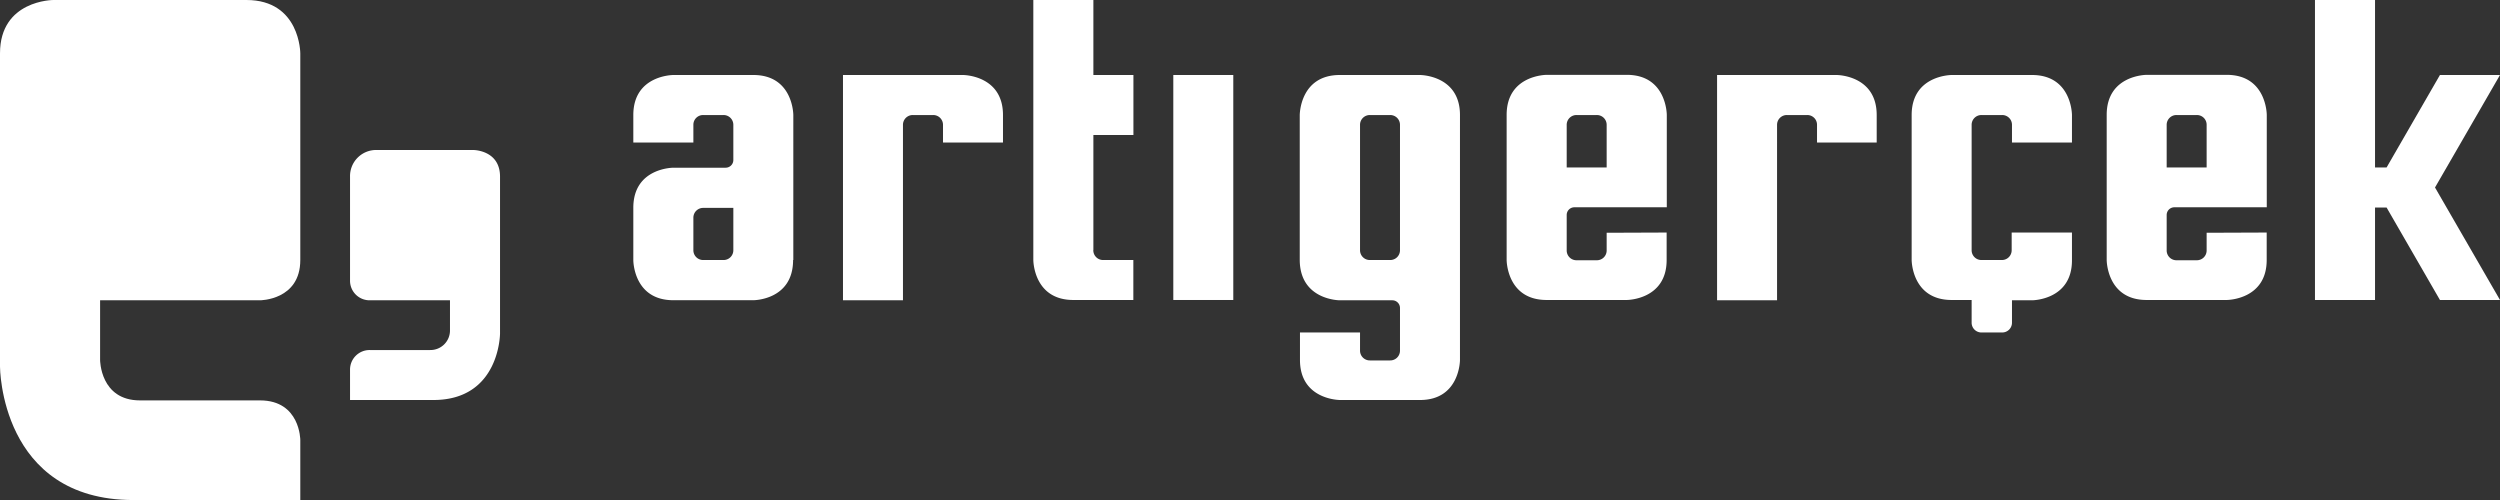
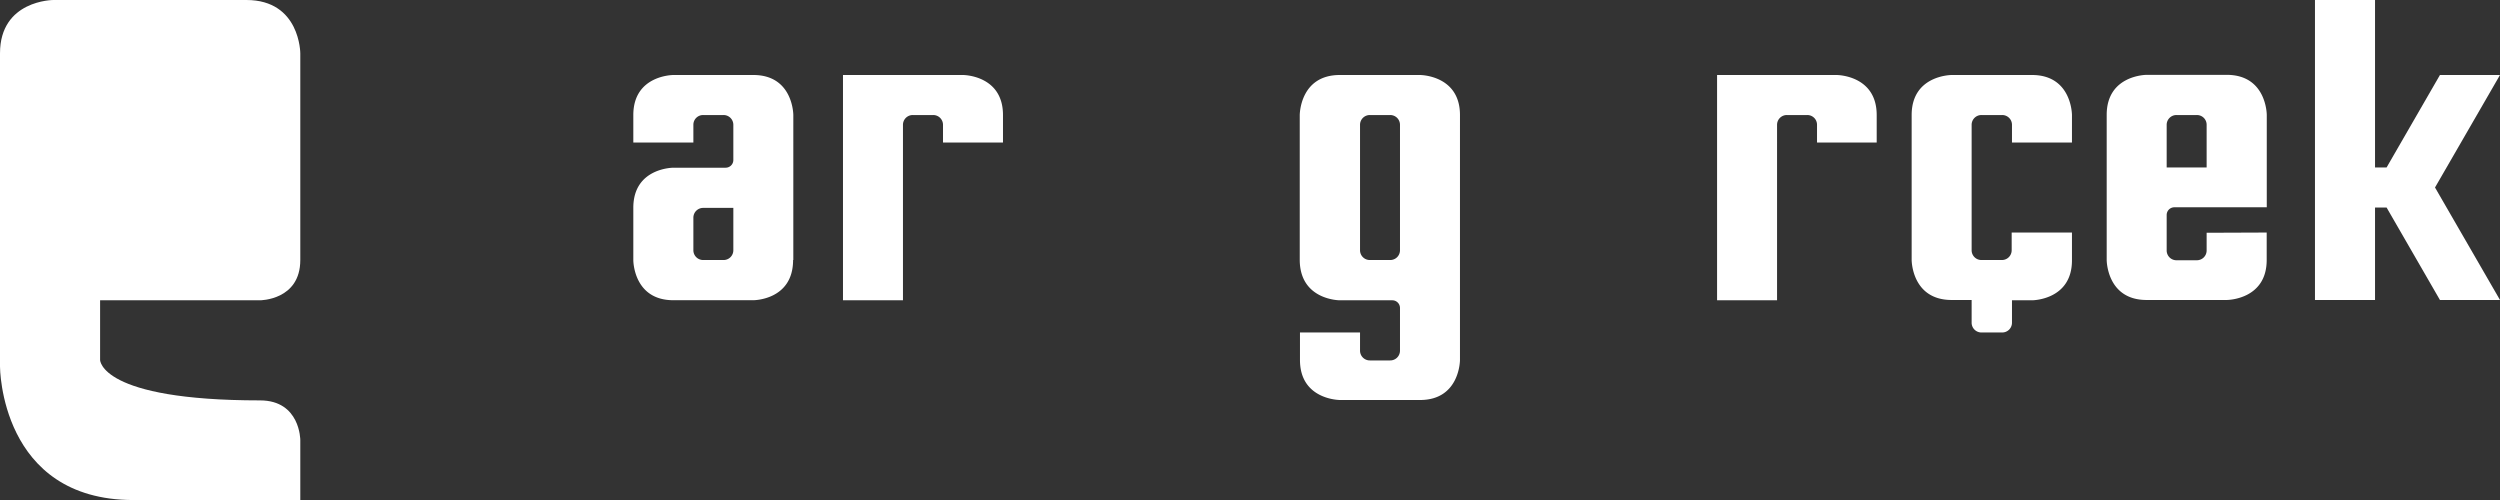
<svg xmlns="http://www.w3.org/2000/svg" viewBox="0 0 324.68 64.94">
  <rect x="0" y="0" width="324.68" height="64.94" fill="#333333" stroke="none" />
  <defs>
    <style>.a{fill:#fff;}.b{fill:#fff;}.c{fill:#fff;}</style>
  </defs>
  <title>Asset 1</title>
  <path class="a" d="M181.82,32.47a1.27,1.27,0,0,1-1.3,1.3h-2.59a1.27,1.27,0,0,1-1.3-1.3V16.23a1.27,1.27,0,0,1,1.3-1.29h2.59a1.27,1.27,0,0,1,1.3,1.29Zm7.79,14.28V14.94c0-5.2-5.19-5.2-5.19-5.2H174c-5.2,0-5.2,5.2-5.2,5.2V33.77C168.83,39,174,39,174,39h6.82a1,1,0,0,1,1,1v5.52a1.27,1.27,0,0,1-1.3,1.29h-2.59a1.27,1.27,0,0,1-1.3-1.29V43.18h-7.8v3.57c0,5.2,5.2,5.2,5.2,5.2h10.39c5.19,0,5.19-5.2,5.19-5.2" />
-   <path class="a" d="M203.47,16.23a1.27,1.27,0,0,1,1.3-1.29h2.59a1.27,1.27,0,0,1,1.3,1.29v5.52h-5.19Zm5.19,14v2.27a1.27,1.27,0,0,1-1.3,1.3h-2.59a1.27,1.27,0,0,1-1.3-1.3V27.92a1,1,0,0,1,1-1h12v-12s0-5.2-5.19-5.2H200.87s-5.2,0-5.2,5.2V33.77s0,5.19,5.2,5.19h10.39s5.19,0,5.19-5.19V30.2Z" />
  <path class="a" d="M281.39,16.23a1.27,1.27,0,0,1,1.3-1.29h2.6a1.26,1.26,0,0,1,1.29,1.29v5.52h-5.19Zm5.19,14v2.27a1.27,1.27,0,0,1-1.29,1.3h-2.6a1.27,1.27,0,0,1-1.3-1.3V27.92a1,1,0,0,1,1-1h12v-12s0-5.2-5.2-5.2H278.79s-5.19,0-5.19,5.2V33.77s0,5.19,5.19,5.19h10.39s5.2,0,5.2-5.19V30.2Z" />
  <path class="a" d="M243.73,18.51V14.94c0-5.2-5.2-5.2-5.2-5.2H223V39h7.79V16.23a1.27,1.27,0,0,1,1.3-1.29h2.6a1.26,1.26,0,0,1,1.29,1.29v2.28Z" />
  <polygon class="a" points="316.24 24.35 324.68 9.74 316.88 9.74 309.95 21.75 308.45 21.75 308.45 0 300.65 0 300.65 38.96 308.45 38.96 308.45 26.95 309.95 26.95 316.88 38.96 324.68 38.96 316.24 24.35" />
  <path class="a" d="M261.26,30.2v2.27a1.27,1.27,0,0,1-1.3,1.3h-2.6a1.27,1.27,0,0,1-1.3-1.3V16.24a1.27,1.27,0,0,1,1.3-1.3H260a1.27,1.27,0,0,1,1.3,1.3v2.27h7.79V14.94s0-5.2-5.19-5.2H253.47s-5.2,0-5.2,5.2V33.77s0,5.19,5.2,5.19h2.59v2.92a1.27,1.27,0,0,0,1.3,1.3H260a1.27,1.27,0,0,0,1.3-1.3V39h2.6s5.19,0,5.19-5.19V30.2Z" />
  <path class="b" d="M95.24,32.47a1.27,1.27,0,0,1-1.3,1.3h-2.6a1.27,1.27,0,0,1-1.29-1.3V28.25A1.27,1.27,0,0,1,91.34,27h3.9Zm7.79,1.3V14.94s0-5.2-5.19-5.2H87.45s-5.2,0-5.2,5.2v3.57h7.8V16.23a1.26,1.26,0,0,1,1.29-1.29h2.6a1.27,1.27,0,0,1,1.3,1.29v4.55a1,1,0,0,1-1,1H87.45s-5.2,0-5.2,5.2v6.82s0,5.19,5.2,5.19H97.84S103,39,103,33.77" />
  <path class="b" d="M130.26,18.51V14.94c0-5.2-5.19-5.2-5.19-5.2H109.48V39h7.79V16.23a1.27,1.27,0,0,1,1.3-1.29h2.6a1.27,1.27,0,0,1,1.3,1.29v2.28Z" />
-   <rect class="b" x="152.38" y="9.74" width="7.79" height="29.22" />
-   <path class="b" d="M142,32.47V17.53h5.2V9.74H142V0H134.2V33.77s0,5.19,5.2,5.19h7.79V33.77h-3.9a1.27,1.27,0,0,1-1.3-1.3" />
-   <path class="c" d="M39,33.77V6.93S39,0,32,0H6.93S0,0,0,6.93V47.62S0,64.94,17.32,64.94H39v-7.8S39,52,33.77,52H18.18C13,52,13,46.75,13,46.75V39H33.77S39,39,39,33.77" />
-   <path class="c" d="M45.46,36.36V22.94a3.39,3.39,0,0,1,3.46-3.46H61.47s3.47,0,3.47,3.46V43.29s0,8.66-8.66,8.66H45.46v-3.9a2.54,2.54,0,0,1,2.59-2.59h7.8a2.54,2.54,0,0,0,2.59-2.6V39H48.05a2.54,2.54,0,0,1-2.59-2.6" />
+   <path class="c" d="M39,33.77V6.93S39,0,32,0H6.93S0,0,0,6.93V47.62S0,64.94,17.32,64.94H39v-7.8S39,52,33.77,52C13,52,13,46.75,13,46.75V39H33.77S39,39,39,33.77" />
</svg>